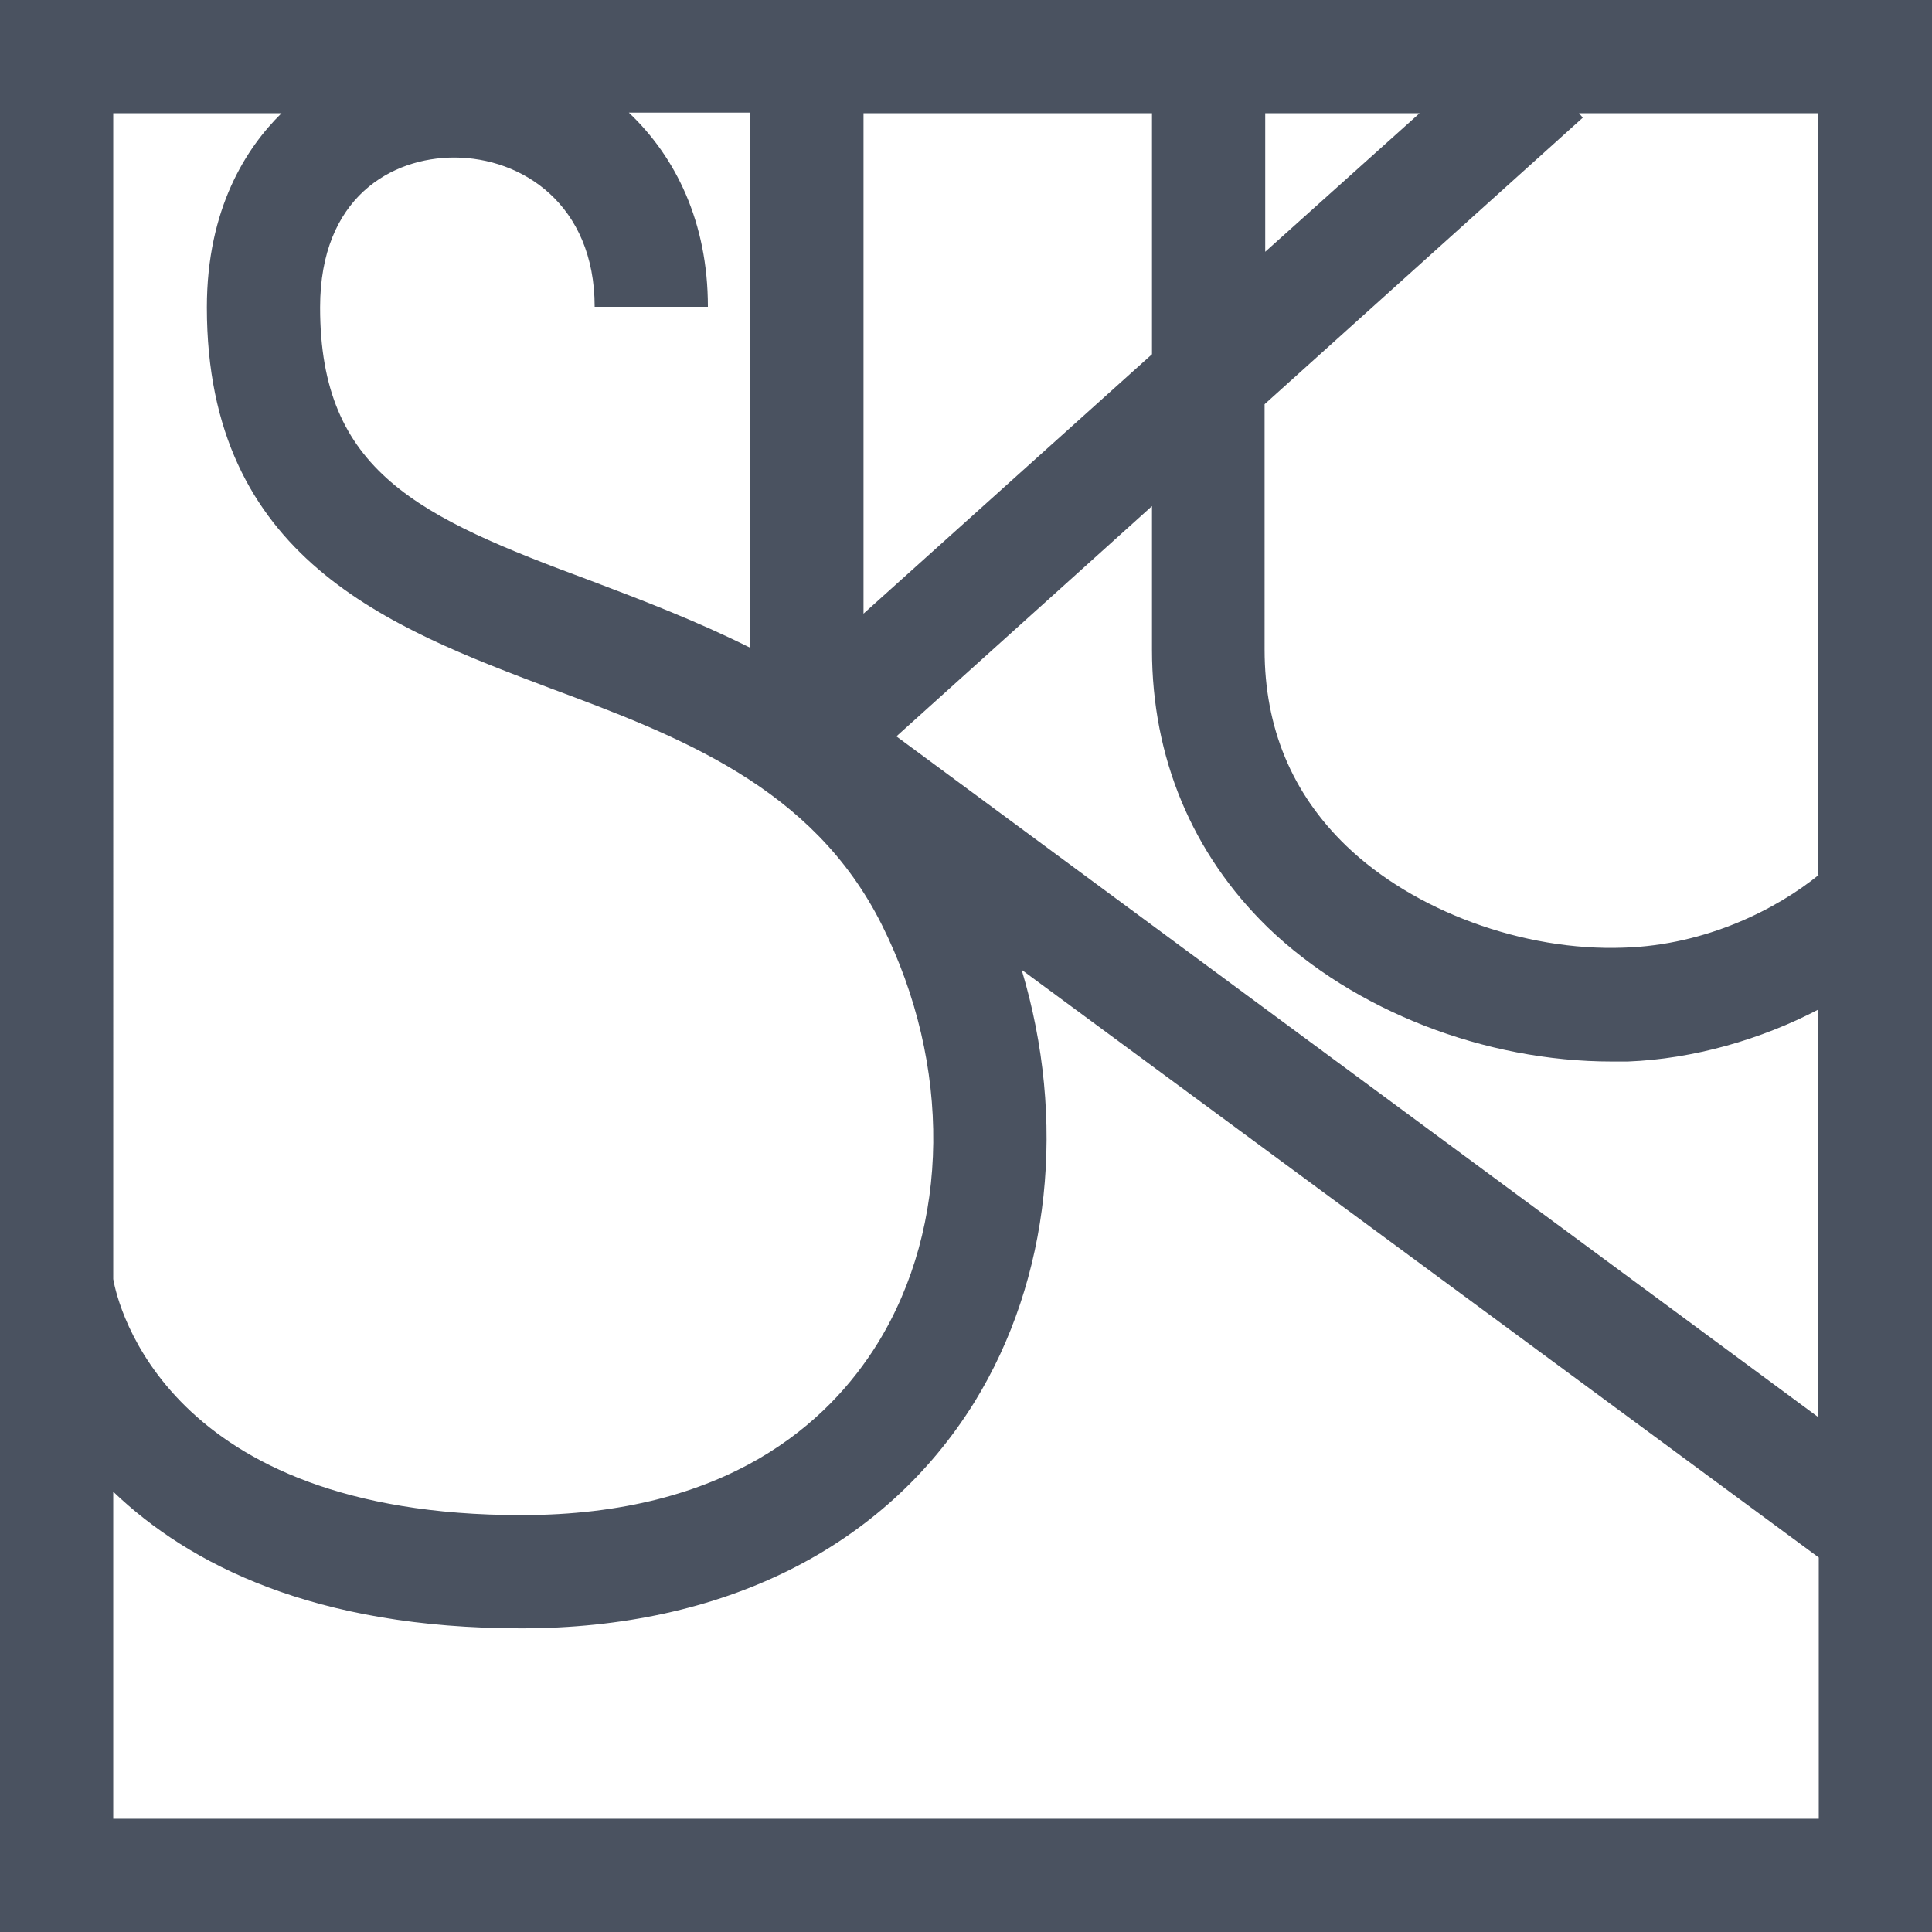
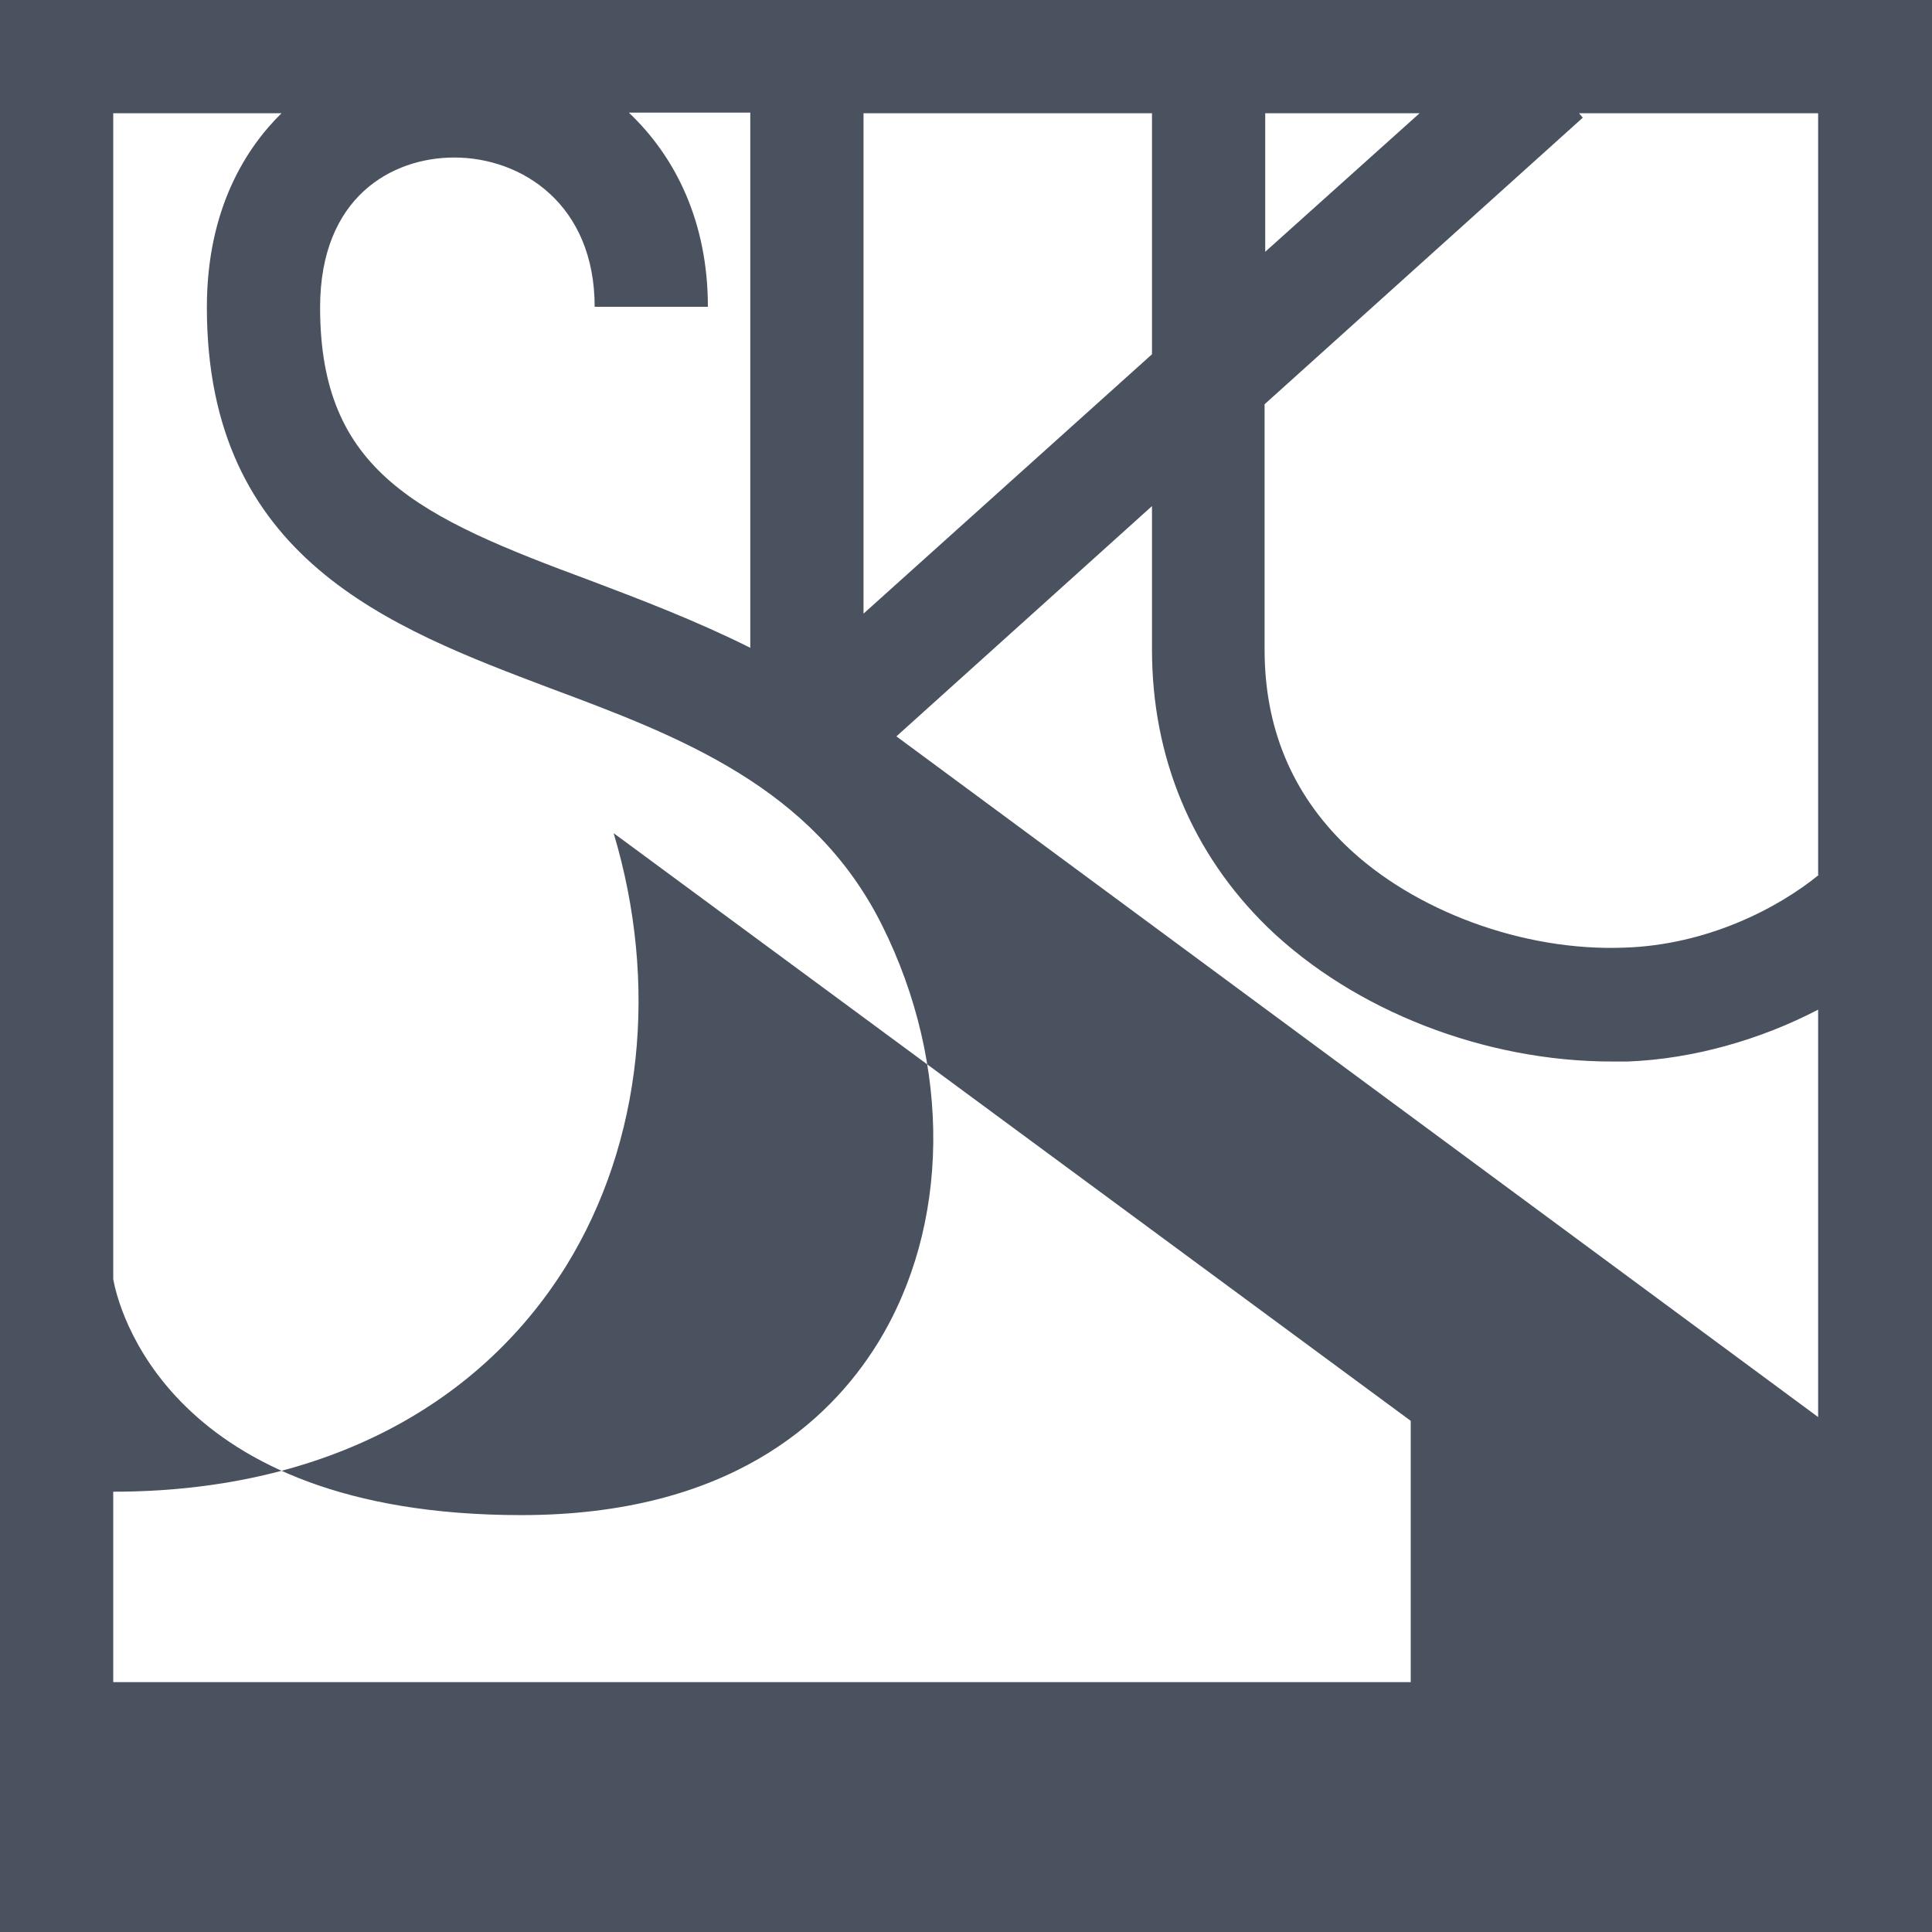
<svg xmlns="http://www.w3.org/2000/svg" id="Слой_1" x="0px" y="0px" viewBox="0 0 305.4 305.4" style="enable-background:new 0 0 305.4 305.4;" xml:space="preserve">
  <style type="text/css"> .st0{fill:#4A5260;} </style>
-   <path class="st0" d="M0,0v305.4h305.4V0H0z M71.8,24.9c10.7,0,22.2,7.4,22.2,23.6h17.9c0-13.4-5.1-23.7-12.5-30.7h19.2v84.6 c-8.4-4.2-17-7.5-25.2-10.6C66.1,81.7,50.6,74.6,50.6,48.6C50.6,31.1,62,24.9,71.8,24.9z M136.5,17.9h45.6V56l-45.6,41V17.9z M200,17.9h24.4L200,39.8V17.9z M182.1,80v22.7c0,17,6.3,32.2,18.3,43.9c13.7,13.2,34.3,21.2,54.4,21.2h2.5 c10.4-0.4,21.1-3.5,30.1-8.2V224L141.7,116.4L182.1,80z M287.5,138.3c-6.5,5.3-17.7,11.1-30.8,11.5c-15.9,0.6-33.2-5.8-43.9-16.1 c-8.6-8.3-12.9-18.7-12.9-31V63.9l50.3-45.3l-0.6-0.7h37.8V138.3z M44.5,17.9c-5.5,5.4-11.8,15-11.8,30.7 c0,39.7,28.9,50.6,54.3,60.2c20.4,7.6,41.5,15.6,52.4,37.4c11.1,22.2,10.8,47.6-0.7,66.2c-7.7,12.4-23.6,27.1-56.3,27.1 c-56.1,0-63.8-33.3-64.5-37.3V17.9H44.5z M17.9,287.5v-51.7c12,11.5,31.8,21.6,64.5,21.6c31.9,0,57.3-12.7,71.6-35.7 c12.1-19.6,14.6-44.7,7.5-68.4l126,92.9v41.3H17.9z" />
+   <path class="st0" d="M0,0v305.4h305.4V0H0z M71.8,24.9c10.7,0,22.2,7.4,22.2,23.6h17.9c0-13.4-5.1-23.7-12.5-30.7h19.2v84.6 c-8.4-4.2-17-7.5-25.2-10.6C66.1,81.7,50.6,74.6,50.6,48.6C50.6,31.1,62,24.9,71.8,24.9z M136.5,17.9h45.6V56l-45.6,41V17.9z M200,17.9h24.4L200,39.8V17.9z M182.1,80v22.7c0,17,6.3,32.2,18.3,43.9c13.7,13.2,34.3,21.2,54.4,21.2h2.5 c10.4-0.4,21.1-3.5,30.1-8.2V224L141.7,116.4L182.1,80z M287.5,138.3c-6.5,5.3-17.7,11.1-30.8,11.5c-15.9,0.6-33.2-5.8-43.9-16.1 c-8.6-8.3-12.9-18.7-12.9-31V63.9l50.3-45.3l-0.6-0.7h37.8V138.3z M44.5,17.9c-5.5,5.4-11.8,15-11.8,30.7 c0,39.7,28.9,50.6,54.3,60.2c20.4,7.6,41.5,15.6,52.4,37.4c11.1,22.2,10.8,47.6-0.7,66.2c-7.7,12.4-23.6,27.1-56.3,27.1 c-56.1,0-63.8-33.3-64.5-37.3V17.9H44.5z M17.9,287.5v-51.7c31.9,0,57.3-12.7,71.6-35.7 c12.1-19.6,14.6-44.7,7.5-68.4l126,92.9v41.3H17.9z" />
</svg>